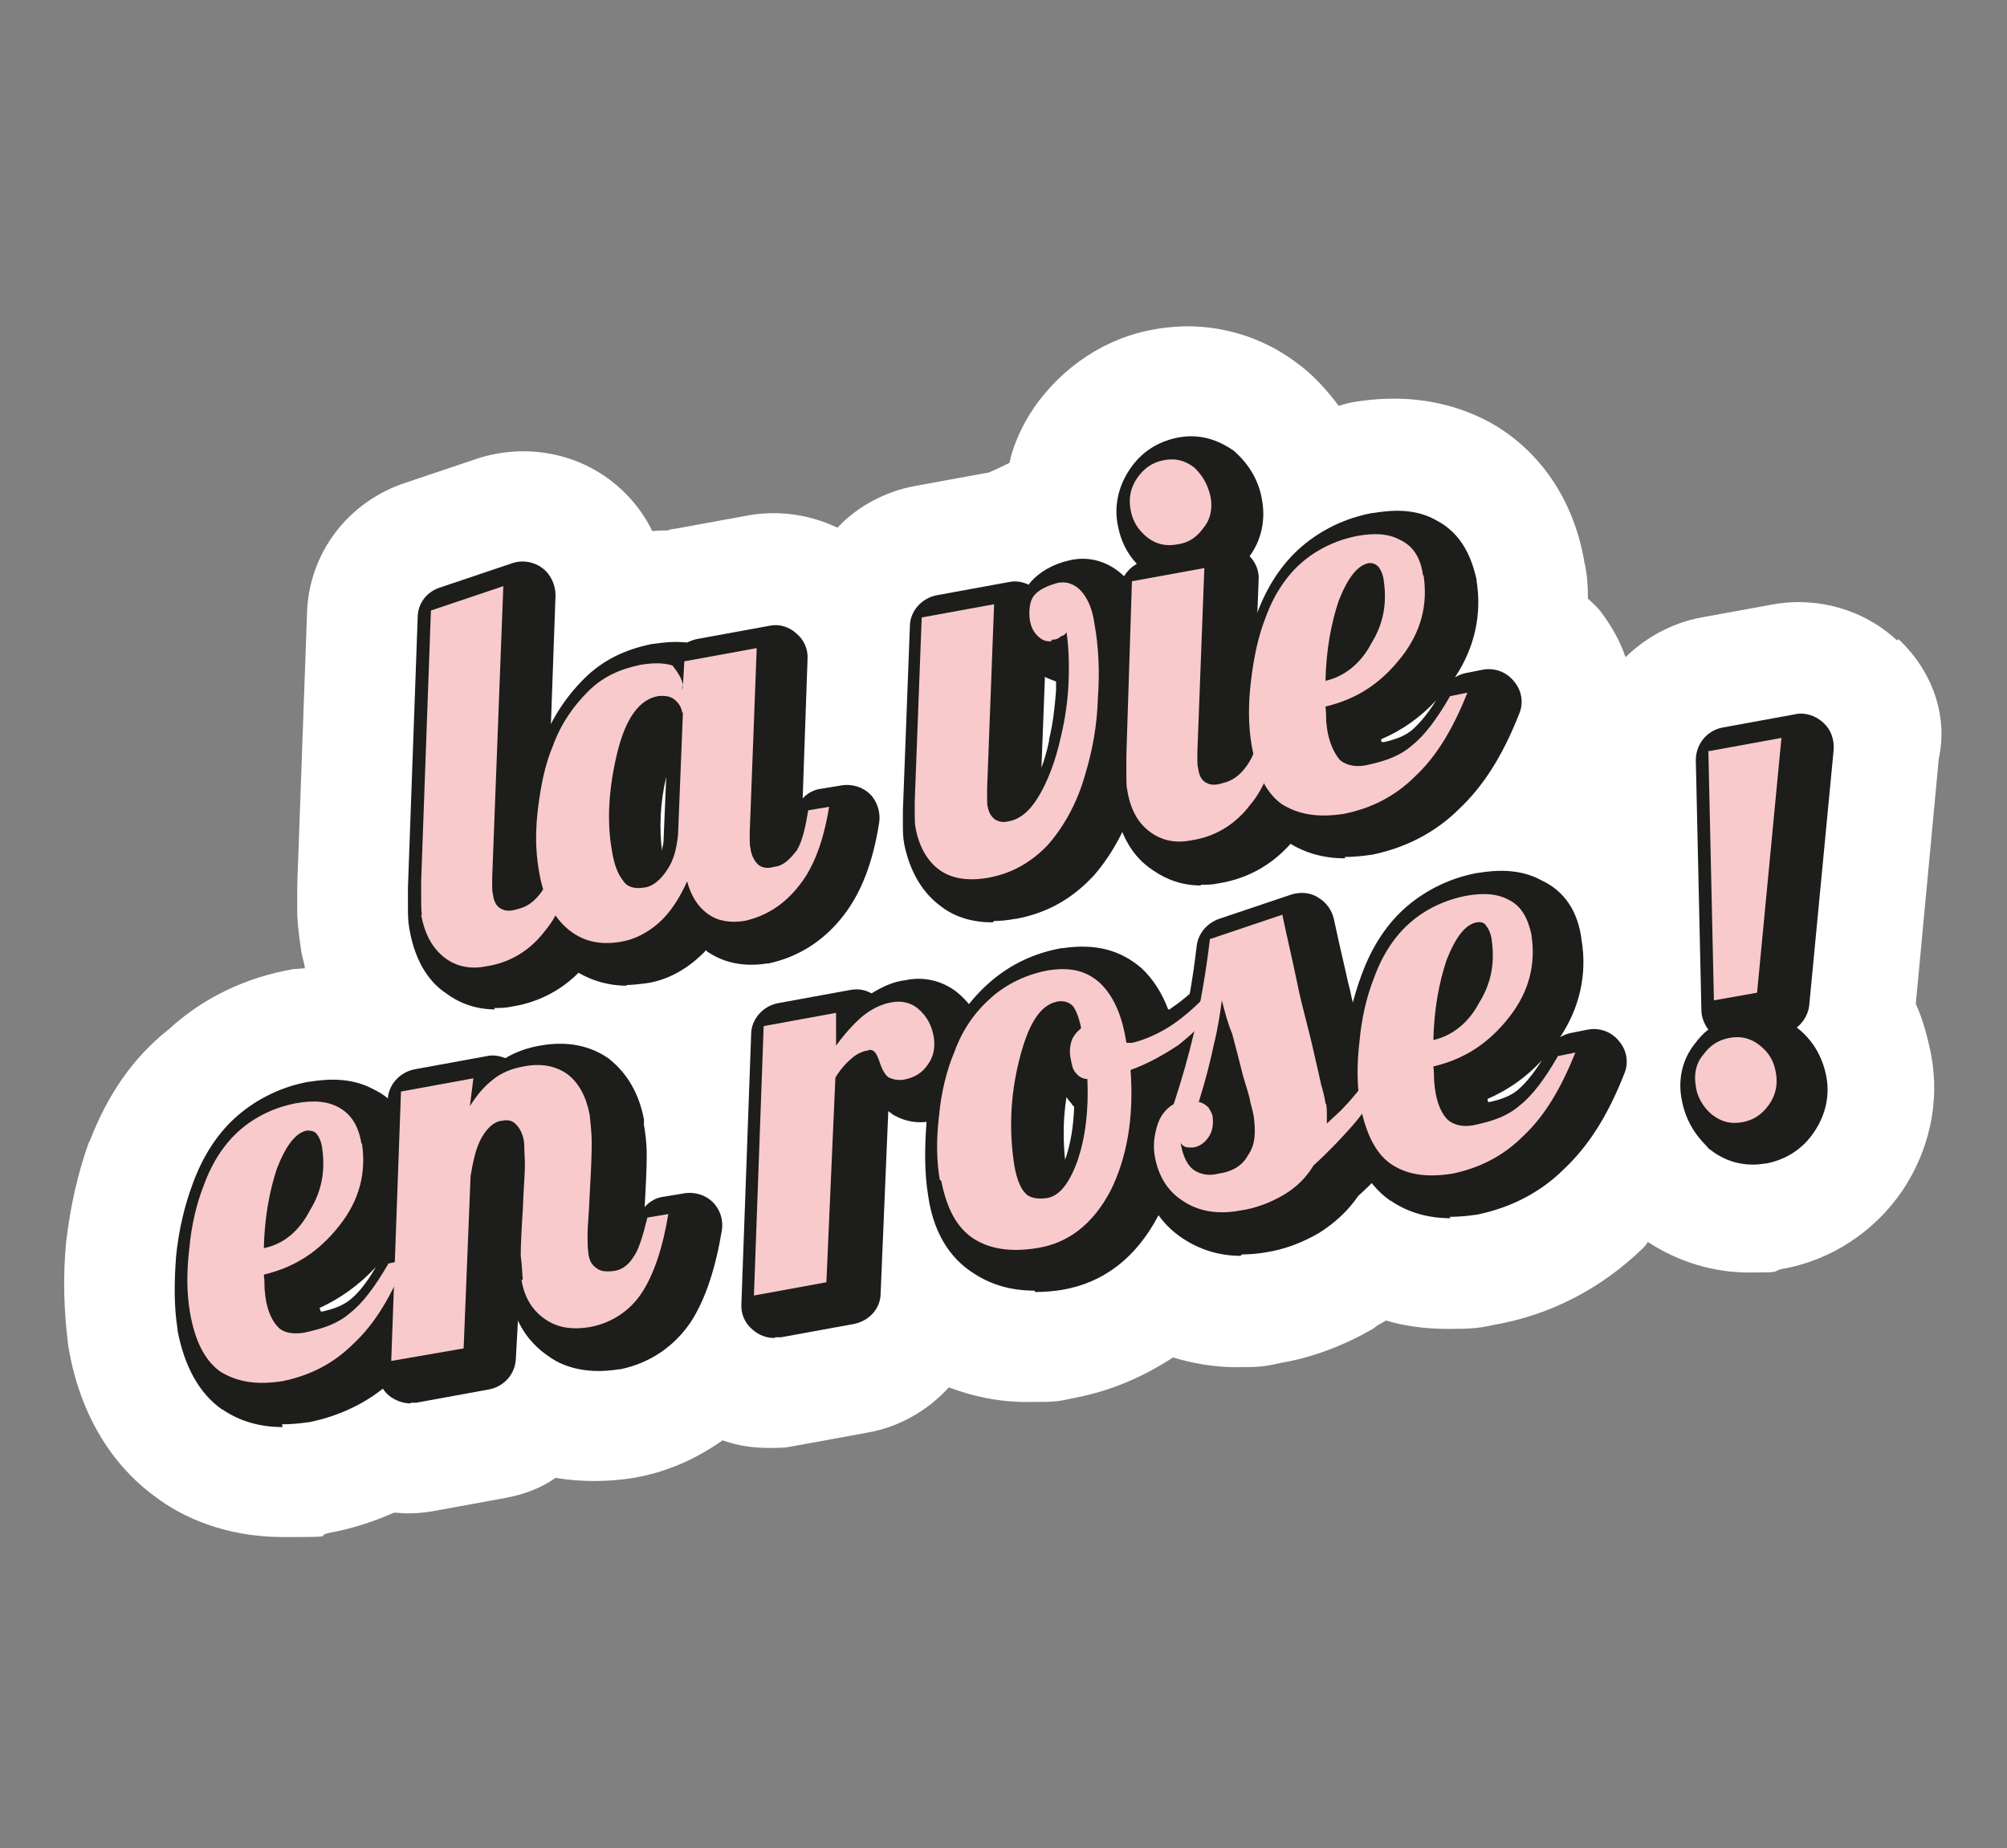
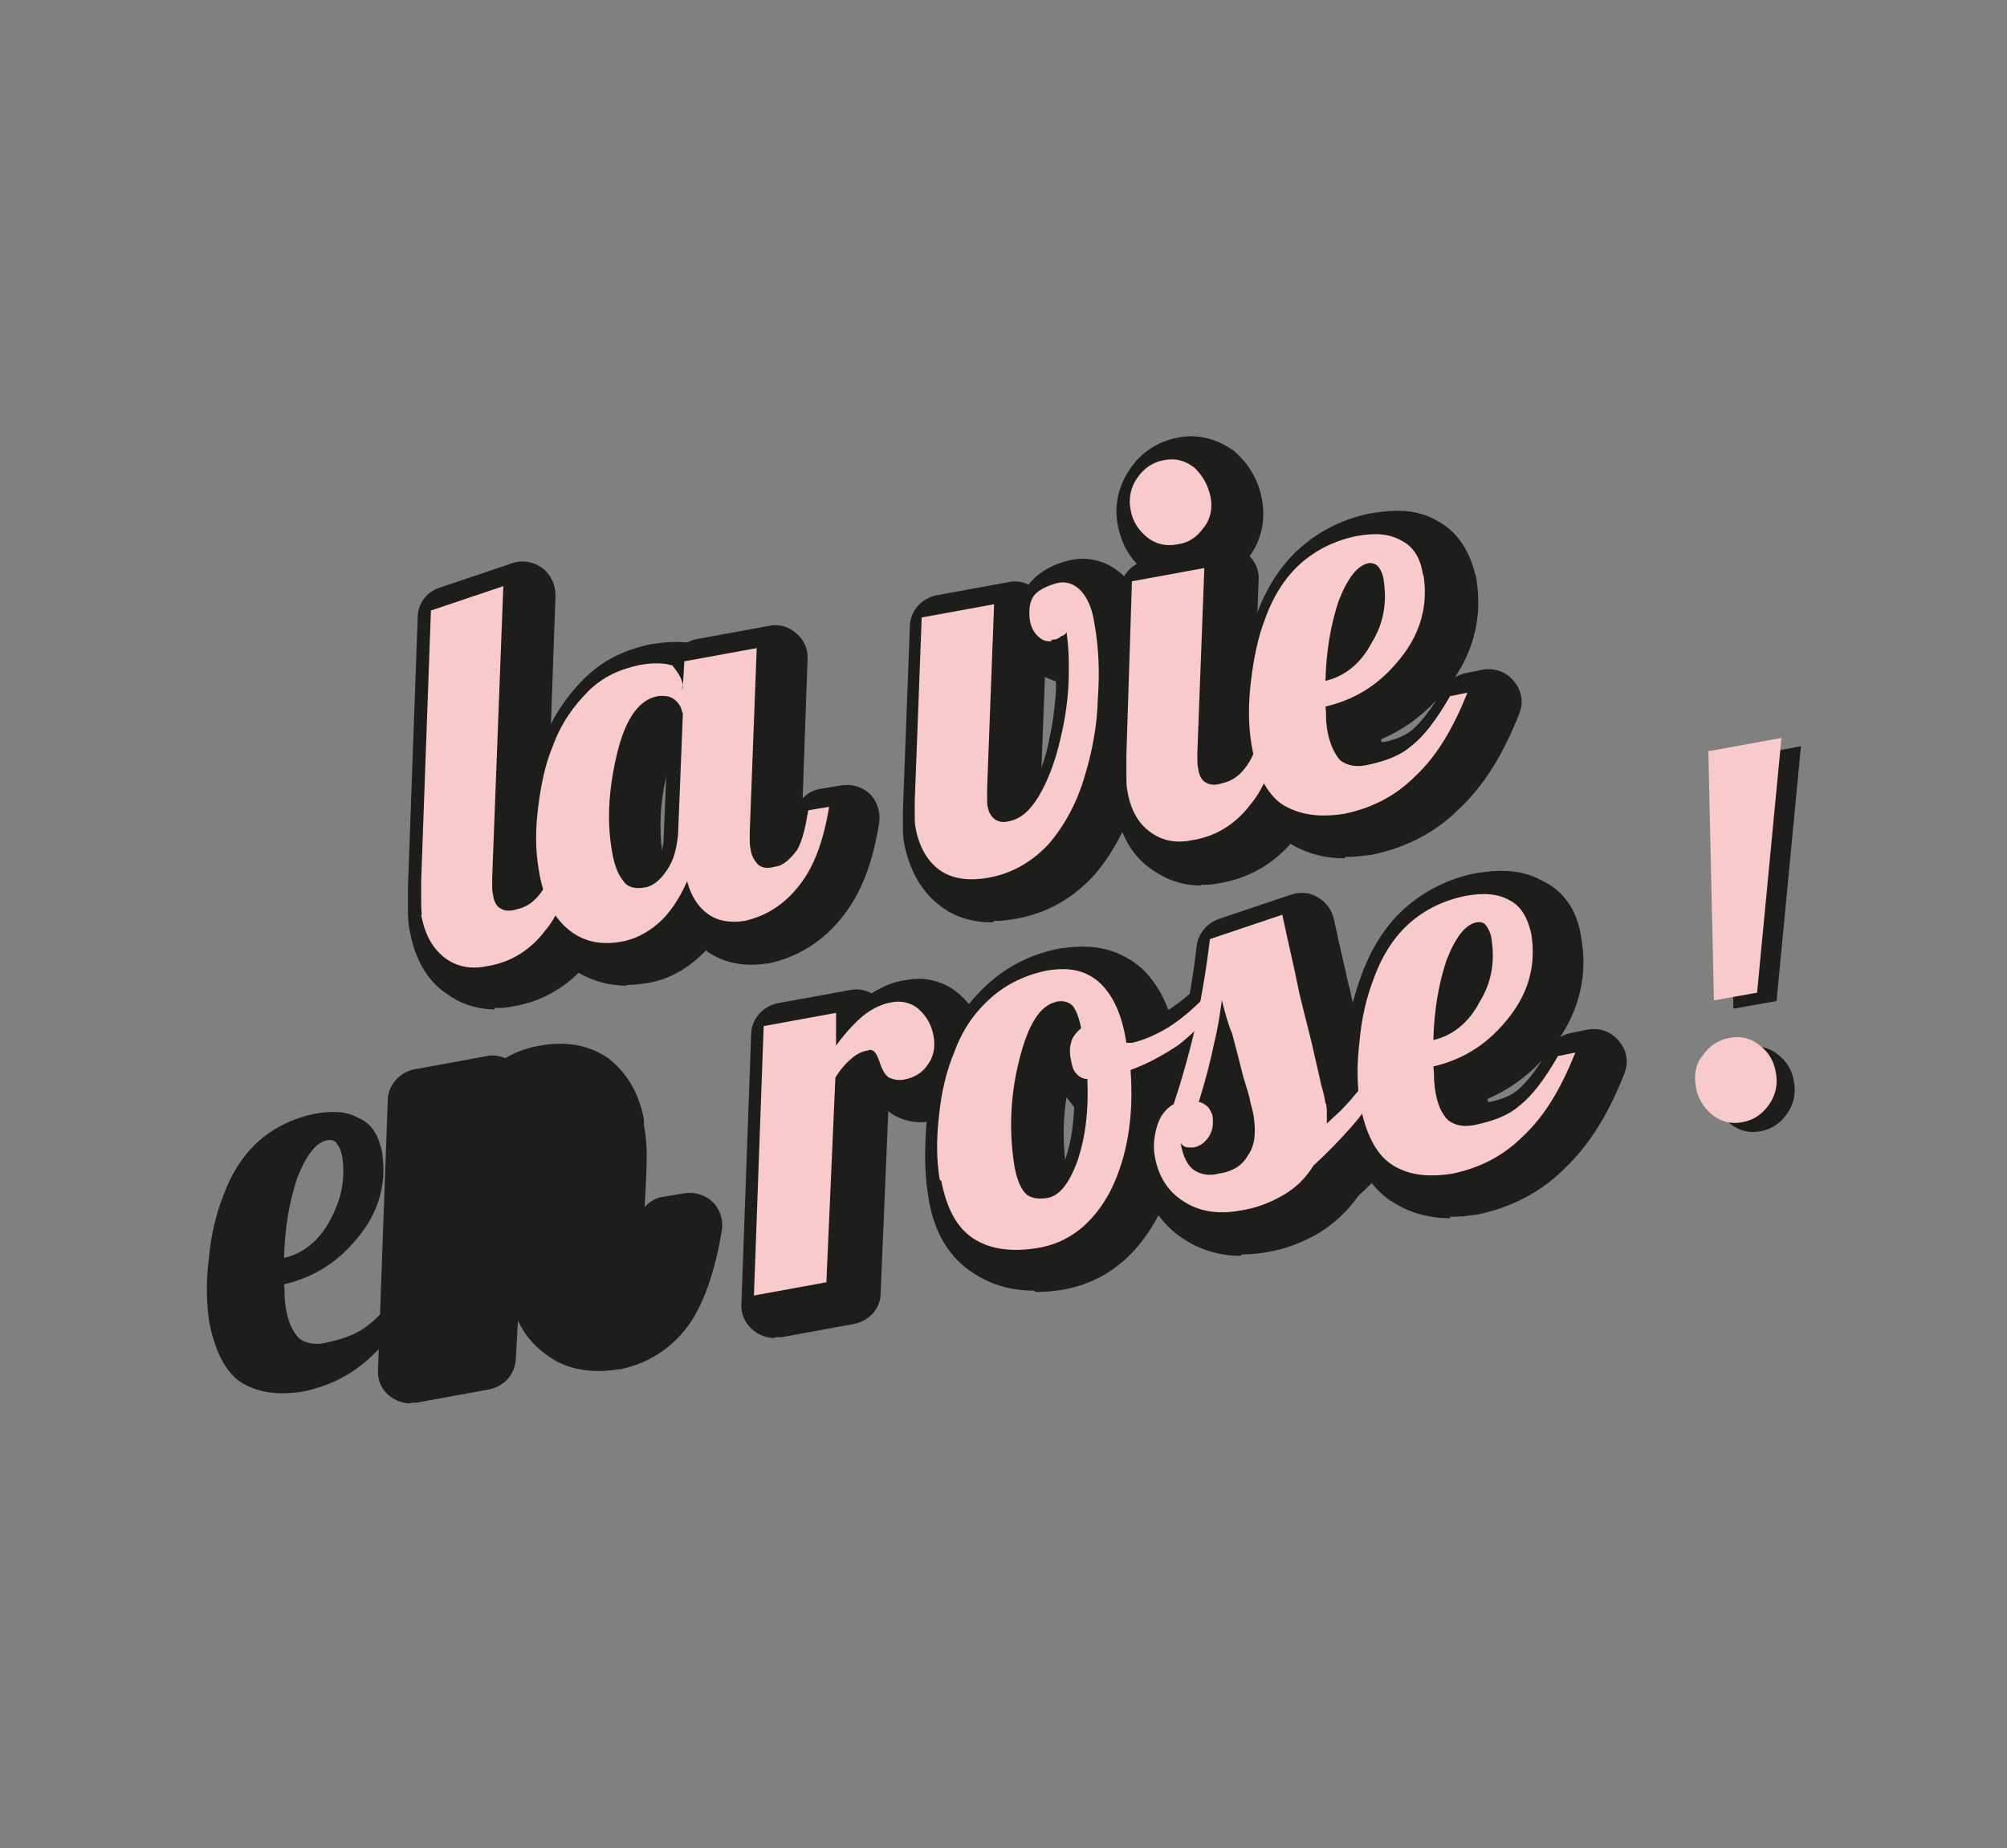
<svg xmlns="http://www.w3.org/2000/svg" id="Calque_1" data-name="Calque 1" version="1.1" viewBox="0 0 288.3 265.5">
  <rect x="0" y="0" width="288.3" height="265.5" fill="#808080" stroke="none" />
  <defs>
    <style> .cls-1 { fill: #1d1d1b; } .cls-1, .cls-2, .cls-3 { stroke-width: 0px; } .cls-2 { fill: #f8cacc; } .cls-3 { fill: #fff; } </style>
  </defs>
-   <path class="cls-3" d="M272.5,92c-4.7-4.4-11.3-6.3-17.7-5.2l-10.4,1.9c-4.3.8-8,2.9-10.9,5.7-.8-2.4-2.1-4.6-3.6-6.6-.5-.6-1.1-1.2-1.8-1.8,0-1.8-.1-3.5-.5-5.2-1.4-8.4-5.8-15.3-12.5-19.5-4.1-2.5-11.1-5.2-20.9-3.5-.6.1-1.2.3-1.9.5-1.8-2.4-3.8-4.6-6.2-6.3-5.8-4.3-13.1-6-20.2-4.7-7.1,1.2-13.3,5.4-17.4,11.3-1.6,2.4-2.9,5.1-3.5,7.9-1,.5-2.1,1-3,1.4h-.1l-10.4,1.9c-4.4.8-8.4,3-11.2,6-4-1.9-8.4-2.5-12.6-1.8l-10.4,1.9c-.5.1-1,.1-1.4.3-.8,0-1.4,0-2.2.1-1.4-2.9-3.5-5.4-6-7.3-5.4-4.1-12.5-5.2-18.9-3.2l-10.4,3.5c-8.4,2.7-14.1,10.2-14.3,18.9l-1.4,38.9v4.4c.1,1.8.3,3.2.5,4.6h0c.1,1.1.5,2.1.6,3-.5,0-1,.1-1.6.1-6.9,1.2-13,4.1-18,8.7-5.2,4.1-8.8,9.5-11.3,16,0,0,0,.1-.1.1-1.6,4.4-2.7,9.3-3.3,14.4-.5,5.2-.3,10.1.3,14.9,1.9,11.7,7.9,18.4,12.5,21.7,3.8,2.9,10,5.8,18.4,5.8s4.3-.1,6.6-.6c3.3-.6,6.3-1.6,9.3-2.9.6,0,1.2.1,1.9.1,1.2,0,2.4-.1,3.6-.3l10.4-1.9c2.7-.5,5.2-1.4,7.3-2.9,3.6.6,7.5.6,11.2,0,4.7-.8,9-2.7,12.8-5.4,2.2.8,4.4,1.1,6.8,1.1s2.4-.1,3.6-.3l10.4-1.9c4.6-.8,8.7-3.2,11.7-6.5,3.2,1.2,6.9,2.1,11.3,2.1s4.4-.1,6.8-.6c5.2-1,9.8-3,14.1-5.8,2.7.8,5.7,1.4,9.1,1.4s4.1-.1,6.3-.6c4.7-.8,9.1-2.5,13.3-4.9.6-.5,1.2-.8,1.9-1.2,2.7.8,5.7,1.2,9,1.2s4.3-.1,6.6-.6c8-1.4,15.3-5.2,21.2-10.9.3-.3.6-.6.8-1,4.4,2.9,9.5,4.4,14.5,4.4s3.2-.1,4.7-.5c7.1-1.2,13.4-5.4,17.4-11.3,3.8-5.7,5.4-12.6,4.1-19.5-.5-2.5-1.2-5.1-2.2-7.3l3.3-35.2c1.4-6.4-1.1-12.8-5.8-17.2Z" />
  <g>
    <g>
      <path class="cls-1" d="M63.4,132.7c-.1-.6-.1-1.4-.1-2.2v-2.7l1.4-38.8,10.4-3.5-1.6,41.9v1.2c0,.3,0,.8.1,1.1.1,1,.5,1.8,1.1,2.1.5.3,1.2.5,2.4.1,1.4-.3,2.5-1.1,3.5-2.5s1.6-3.2,1.9-5.2l3-.5c-.8,4.7-2.2,8.7-4.4,11.3-2.2,2.9-5.1,4.6-8.4,5.1-2.4.5-4.4,0-6-1.2-1.8-1.2-2.9-3.4-3.4-6.2Z" />
      <path class="cls-1" d="M71.1,145c-2.6,0-5-.8-7-2.3-2-1.3-4.4-4-5.3-9.3-.2-1.1-.2-2.1-.2-3v-2.7c0,0,0-.1,0-.2l1.4-38.8c0-2,1.3-3.7,3.2-4.3l10.4-3.5c1.5-.5,3.1-.2,4.3.7,1.2.9,1.9,2.4,1.9,3.9l-1.3,36.3c.7-1.2,1.9-2.1,3.4-2.4l3-.5c1.5-.2,3,.3,4,1.3,1.1,1.1,1.5,2.6,1.3,4.1-1,5.8-2.8,10.3-5.4,13.5-2.9,3.8-6.8,6.1-11.3,6.8-.9.2-1.7.2-2.5.2ZM68,127.9v2.6c0,.4,0,1.1,0,1.3,0,0,0,.1,0,.2.3,1.8.8,2.7,1.3,3,.1,0,.2.1.3.2.4.3,1,.6,2.3.4,0,0,0,0,0,0-1.1-.8-2.4-2.2-2.8-4.8-.2-.9-.2-1.7-.2-2.2v-1.2c0,0,0-.1,0-.2l1.3-35.1-.9.3-1.3,35.5Z" />
    </g>
    <g>
      <path class="cls-1" d="M100.8,100v.5c.1,0,.3-4.1.3-4.1l10.4-1.9-1,26.4v1.2c0,.3,0,.8.1,1.1.1,1.1.6,1.9,1.1,2.4.6.5,1.4.6,2.4.3,1.2-.1,2.2-1.1,3.2-2.4.8-1.4,1.2-3.3,1.6-5.7l3-.5c-.8,4.9-2.2,8.7-4.3,11.3-2.1,2.7-4.7,4.4-7.9,5.1-2.1.3-3.8,0-5.2-1s-2.4-2.5-3-4.7c-1.1,2.5-2.5,4.6-4.1,6s-3.5,2.4-5.5,2.7c-3,.5-5.5-.1-7.6-1.9s-3.5-4.6-4.1-8.4c-.5-2.9-.5-5.8-.1-9s1-6.2,2.1-8.8c1.2-3.3,3-5.8,5.1-7.9,2.1-2.1,4.6-3.2,7.5-3.8,1.9-.3,3.3-.3,4.6.1.6.8,1.2,1.6,1.5,2.9ZM100.7,103.8c-.1-.8-.5-1.4-1.1-1.9s-1.4-.6-2.4-.5c-2.7.5-4.6,3.2-5.8,8-1.2,4.9-1.6,9.7-.8,14.2.3,1.9.8,3.3,1.6,4.3.6,1,1.8,1.2,3,1,1.2-.1,2.4-1.1,3.3-2.5,1-1.4,1.4-3.2,1.6-5.1l.7-17.6Z" />
      <path class="cls-1" d="M90.1,141.6c-3.3,0-6.3-1.1-8.8-3.1-3-2.5-4.9-6.4-5.7-11.2-.5-3.1-.5-6.4-.2-10.2.4-3.8,1.2-7.1,2.4-10.1,1.4-3.7,3.4-6.8,6.1-9.5,2.6-2.6,5.8-4.2,9.8-5,0,0,0,0,.1,0,1.4-.2,3.1-.4,4.9-.2.4-.2.9-.4,1.4-.5l10.4-1.9c1.4-.3,2.8.1,3.9,1.1,1.1.9,1.7,2.3,1.6,3.7l-.7,20c.7-.8,1.7-1.3,2.7-1.4l3-.5c1.5-.2,3,.3,4,1.3s1.5,2.6,1.3,4c-.9,5.8-2.6,10.2-5.2,13.5-2.8,3.6-6.5,5.9-10.7,6.8,0,0-.1,0-.2,0-3.2.5-6.1,0-8.6-1.7,0,0-.1-.1-.2-.2-.3.4-.7.7-1,1-2.3,2.1-5.1,3.5-8,3.8-.8.1-1.7.2-2.5.2ZM86.1,111.8c-.6,1.8-1,3.9-1.3,6.2-.3,3-.3,5.5,0,7.8.4,2.5,1.3,4.5,2.5,5.5.5.4,1.2.8,2.4.9-.5-.4-1-.9-1.4-1.5-1.5-2-2.1-4.4-2.4-6.3-.7-4-.6-8.2.1-12.7ZM104.3,124.3c.9.6,1.5,1.5,1.8,2.6.2.7.5,1.7,1.1,2.1.2.1.5.4,1.6.2-.2-.1-.3-.3-.5-.5-1.2-1.3-1.9-2.8-2.2-4.5-.2-.9-.2-1.7-.2-2.1v-1.2c0,0,0-.1,0-.2l.8-20.6-1,.2v.3c0,.6-.2,1.3-.4,1.8,0,.2,0,.4.1.6,0,.3,0,.6,0,1l-.7,17.6s0,0,0,.1c0,.9-.2,1.8-.4,2.6ZM95.7,111.6c-.9,3.8-1,7.4-.6,10.7,0-.4.1-.8.2-1.2l.4-9.4Z" />
    </g>
    <g>
      <path class="cls-1" d="M154,93.5c-.8.1-1.4-.1-2.1-.8s-1-1.6-1.1-2.5c-.1-1.2,0-2.4.6-3.2s1.8-1.4,3.2-1.8,2.7.1,3.6,1.1,1.6,2.5,1.9,4.6c.6,3.3.8,6.9.5,10.9-.1,3.8-.8,7.5-1.8,10.8-1.2,4.3-3.2,7.7-5.4,10.2-2.4,2.5-5.2,4.1-8.6,4.7-2.9.5-5.2.1-6.9-1.1s-3-3.3-3.5-6.2c-.1-.5-.1-1.1-.1-1.8v-1.9l1-26.4,10.4-1.9-1,26.4v1.6c0,.5,0,1,.1,1.1.1.8.5,1.4,1,1.8.5.3,1.1.5,1.9.3,1.8-.3,3.2-1.6,4.4-3.6s2.4-4.9,3.2-8.6c.6-2.5,1-5.2,1.1-7.9.1-2.7,0-5.1-.3-7.1,0,.1-.3.5-.8.6-.4.2-.9.4-1.4.5Z" />
      <path class="cls-1" d="M142.6,132.5c-2.8,0-5.3-.7-7.3-2.2-2.8-2-4.6-5.1-5.4-9-.2-1-.2-2-.2-2.8v-1.9c0,0,0-.1,0-.2l1-26.4c0-2.2,1.7-4.1,3.9-4.5l10.4-1.9c1-.2,1.9,0,2.8.4,0,0,0-.1.1-.2,1.3-1.6,3.4-2.8,5.7-3.3,2.9-.7,5.8.2,8,2.4,1.6,1.6,2.7,4,3.2,7.1.7,3.6.9,7.6.5,12-.1,3.9-.8,8-1.9,11.8-1.3,4.6-3.5,8.8-6.3,12,0,0,0,0-.1.1-3.1,3.3-6.7,5.3-11.1,6.1,0,0,0,0-.1,0-1.1.2-2.1.3-3,.3ZM139,119.3c0,0,0,.1,0,.2.2,1.1.6,2.5,1.6,3.2.5.4,1.4.5,2.5.4-1.4-.9-2.3-2.4-2.8-4.1-.3-1-.3-1.9-.3-2.6v-1.6c0,0,0-.1,0-.2l.8-20.6-1,.2-.8,22.5v1.8c0,.2,0,.5,0,.7ZM139,119.4h0ZM139,119.1h0s0,0,0,0ZM150.1,97.3l-.5,13c.4-1.1.8-2.4,1.1-3.9,0,0,0-.1,0-.2.5-2,.8-4.3,1-7,0-.4,0-.9,0-1.3-.5-.2-1.1-.4-1.7-.7ZM151.4,92.3h0s0,0,0,0ZM151.4,92.3h0s0,0,0,0ZM151.4,92.3h0s0,0,0,0ZM151.4,91.7c0,.2,0,.4,0,.6,0-.2,0-.4,0-.6Z" />
    </g>
    <g>
      <path class="cls-1" d="M164.7,114.7c-.1-.6-.1-1.4-.1-2.2v-2.7l1-24.8,10.4-1.9-1,26.4v1.2c0,.3,0,.8.1,1.1.1,1,.5,1.8,1.1,2.1.5.3,1.2.5,2.4.1,1.4-.3,2.5-1.1,3.5-2.5,1-1.4,1.6-3.2,1.9-5.2l3-.5c-.8,4.7-2.2,8.7-4.4,11.3-2.2,2.9-5.1,4.6-8.4,5.1-2.4.5-4.4,0-6-1.2-2.1-1.3-3-3.6-3.5-6.4ZM176.6,72.6c.3,1.6,0,3.2-1,4.4-1,1.4-2.2,2.2-3.8,2.5s-3,0-4.3-1c-1.2-1-2.1-2.2-2.4-4-.3-1.6,0-3.2,1-4.6,1-1.4,2.2-2.2,3.8-2.5,1.6-.3,3,0,4.4,1,1.3,1.2,2.1,2.6,2.3,4.2Z" />
      <path class="cls-1" d="M172.5,127.2c-2.6,0-4.9-.8-6.9-2.2-2.9-1.9-4.7-5-5.5-9.4-.2-1.1-.2-2.1-.2-3v-2.7c0,0,0-.1,0-.2l1-24.8c0-1.7,1-3.1,2.4-3.9-1.4-1.5-2.3-3.3-2.7-5.4-.6-2.8,0-5.7,1.7-8.2,1.6-2.4,3.9-3.9,6.7-4.5,2.8-.6,5.5,0,8,1.7.2.1.3.2.5.4,2.1,1.9,3.4,4.3,3.8,6.9.5,2.8-.1,5.7-1.8,8,0,0,0,0,0,0,.9.9,1.4,2.2,1.3,3.4l-.8,20.8c.7-1.2,1.9-2.1,3.4-2.4l3-.5c1.5-.2,3,.3,4,1.3,1.1,1.1,1.5,2.6,1.3,4.1-1,5.8-2.8,10.3-5.4,13.5-2.9,3.8-6.8,6.1-11.3,6.8-.9.2-1.7.2-2.5.2ZM169.3,109.9v2.6c0,.4,0,1.1,0,1.3,0,0,0,.1,0,.2.3,1.7.7,2.7,1.4,3.1.1,0,.2.2.4.2.4.3,1,.6,2.3.4,0,0,0,0,0,0-1.1-.8-2.4-2.2-2.8-4.8-.2-.9-.2-1.7-.2-2.2v-1.2c0,0,0-.1,0-.2l.8-20.6-1,.2-.8,21ZM170.4,74.9c.2.2.3.1.5,0,.4,0,.6-.2.8-.6,0,0,.1-.2.2-.3,0,0,.1-.3,0-.5,0-.1,0-.2,0-.4,0-.3-.2-.7-.5-1-.3-.1-.4-.1-.5,0-.4,0-.6.2-.8.6-.4.5-.3.9-.3,1,0,0,0,0,0,.1,0,.5.2.8.6,1.1Z" />
    </g>
    <g>
      <path class="cls-1" d="M207.4,84.2c.6,4.1-.3,8-3.2,11.7s-6.3,6-10.9,7.1c.1.8.1,1.4.1,1.9s.1.8.1,1.1c.3,2.4,1.1,3.8,1.9,4.6.8.8,2.4,1.1,4.3.6,2.2-.5,4.3-1.2,6-2.7s3.6-3.8,5.5-7.1l2.5-.5c-2.1,5.2-4.4,9.1-7.5,12-2.9,2.9-6.3,4.6-10.2,5.4-3.8.6-6.6.1-8.8-1.4-2.2-1.6-3.6-4.4-4.4-8.4-.5-2.9-.5-6-.1-9.3s1-6.3,2.1-9.1c1.2-3.3,3-6,5.2-7.9,2.2-1.9,4.9-3.2,7.9-3.8,2.7-.5,4.7-.3,6.3.6,1.8.9,2.7,2.6,3.2,5.1ZM199.5,82.3c-1.6.3-3,2.1-4.3,5.4-1.1,3.3-1.8,7.1-1.9,11.5,2.7-.6,5.1-2.5,6.6-5.4,1.8-2.9,2.2-5.8,1.8-8.8-.1-1.1-.5-1.8-.8-2.2-.3-.5-.8-.6-1.4-.5Z" />
      <path class="cls-1" d="M193.2,123.3c-3.3,0-6.2-.9-8.6-2.6-3.1-2.2-5.3-6-6.3-11.3,0,0,0-.1,0-.2-.5-3.1-.5-6.6-.2-10.5.4-3.8,1.2-7.2,2.4-10.4,1.5-4.1,3.7-7.4,6.5-9.8,2.8-2.4,6.3-4.1,10.1-4.8,0,0,0,0,.1,0,2.5-.4,6.1-.8,9.4,1.2,4.2,2.3,5.1,6.8,5.5,8.3,0,0,0,.1,0,.2.8,4.9-.3,9.7-3.1,13.9.5-.3,1-.5,1.5-.6l2.5-.5c1.7-.3,3.4.3,4.5,1.7,1.1,1.3,1.4,3.1.7,4.7-2.4,6.1-5.2,10.4-8.6,13.6-3.4,3.4-7.7,5.6-12.6,6.6,0,0,0,0-.1,0-1.3.2-2.6.3-3.7.3ZM187.5,107.7c.5,2.7,1.4,4.6,2.5,5.3.3.2.9.6,2.1.8,0,0,0,0-.1-.1-1.6-1.8-2.7-4.2-3.1-7.2,0,0,0-.2,0-.3,0-.3-.1-.8-.1-1.5s0-.7,0-1.1c-.2-.9,0-1.8.3-2.7-.3-.6-.4-1.3-.4-2,0-2.8.4-5.5.9-8,0,.2-.2.4-.2.6-.9,2.4-1.5,4.9-1.8,8-.3,3.1-.3,5.8,0,8.1ZM198.4,106.2c0,.2,0,.3.1.4,0,0,0,0,.1,0,0,0,.1,0,.2,0,1.8-.4,3-.9,4-1.7.8-.7,2-1.9,3.5-4.3-2.3,2.5-4.9,4.3-7.9,5.6ZM188.9,106s0,0,0,0c0,0,0,0,0,0ZM188.9,106h0s0,0,0,0ZM197,85.3h0,0Z" />
    </g>
    <g>
      <path class="cls-1" d="M54.9,165.7c.6,4.1-.3,8-3.2,11.7s-6.3,6-10.9,7.1c.1.8.1,1.4.1,1.9s.1.8.1,1.1c.3,2.4,1.1,3.8,1.9,4.7,1,.8,2.4,1.1,4.3.6,2.2-.5,4.3-1.2,6-2.7,1.8-1.4,3.6-3.8,5.5-7.1l2.5-.5c-2.1,5.2-4.4,9.1-7.5,12-2.9,2.9-6.3,4.6-10.2,5.4-3.8.6-6.6.1-9-1.4-2.2-1.6-3.6-4.4-4.4-8.4-.5-2.9-.5-6-.1-9.3.3-3.3,1-6.3,2.1-9.1,1.2-3.3,3-6,5.2-7.9s4.9-3.2,7.9-3.8c2.7-.5,4.7-.3,6.3.6,1.9.8,2.9,2.5,3.4,5ZM47,163.8c-1.6.3-3,2.1-4.3,5.4-1.1,3.3-1.8,7.1-1.9,11.5,2.7-.6,5.1-2.5,6.6-5.4,1.6-2.9,2.2-5.8,1.8-8.8-.1-1.1-.5-1.8-.8-2.2-.3-.5-.8-.6-1.4-.5Z" />
-       <path class="cls-1" d="M40.6,205c-3.2,0-6.1-.8-8.6-2.5,0,0-.1,0-.2-.1-3.1-2.2-5.3-6-6.3-11.3,0,0,0-.1,0-.2-.5-3.1-.5-6.6-.2-10.5.4-3.8,1.2-7.2,2.4-10.4,1.5-4.1,3.7-7.4,6.5-9.8,2.8-2.4,6.3-4.1,10.1-4.8,0,0,0,0,.1,0,2.5-.4,6-.7,9.3,1.1,3.1,1.5,5.1,4.3,5.8,8.3,0,0,0,0,0,0,.8,5-.3,9.9-3.3,14.1.5-.3,1.1-.5,1.7-.7l2.5-.5c1.7-.3,3.4.3,4.5,1.7,1.1,1.3,1.4,3.1.7,4.7-2.4,6.1-5.2,10.4-8.6,13.6-3.4,3.4-7.7,5.6-12.6,6.6,0,0,0,0-.1,0-1.3.2-2.6.3-3.8.3ZM37.2,194.7c.6.3,1.3.7,2.4.8-.1-.1-.2-.2-.3-.4-1.6-2-2.5-4.2-2.9-7,0,0,0-.2,0-.3,0-.3-.1-.8-.1-1.5s0-.7,0-1.1c-.2-.9,0-1.9.3-2.7-.3-.6-.4-1.3-.4-2.1,0-3,.4-5.8.9-8.5-.2.4-.4.9-.5,1.3-.9,2.4-1.5,4.9-1.8,8-.3,3.1-.3,5.8,0,8.1.5,2.6,1.4,4.5,2.4,5.3ZM45.9,187.8c0,.2.1.4.2.6,0,0,0,0,0,0,0,0,.1,0,.2,0,1.8-.4,3-.9,4-1.7.9-.7,2.2-2.1,3.7-4.7-2.4,2.6-5.1,4.5-8.1,5.9ZM36.4,187.5s0,0,0,0c0,0,0,0,0,0ZM36.4,187.5h0s0,0,0,0ZM44.5,166.9h0Z" />
    </g>
    <g>
      <path class="cls-1" d="M77.8,185.1c-.1-1-.1-2.1-.1-3.5s0-3.6.3-6.6c.1-3,.3-5.1.3-6.3s-.1-2.4-.1-3.2c-.1-1.2-.6-2.2-1.1-2.7-.5-.6-1.2-.8-2.1-.6-1.1.1-2.1,1-2.9,2.4s-1.2,3.2-1.6,5.5l-1.2,24.8-10.4,1.9,1.4-38.7,10.4-1.9v4.1c.8-1.6,1.9-2.9,3.2-3.8s2.7-1.6,4.4-1.9c2.5-.5,4.6-.1,6.3,1.1,1.6,1.2,2.7,3.2,3.2,5.8.1,1.1.3,2.5.3,4.1s-.1,4.1-.3,7.5c-.1,2.7-.3,4.6-.3,5.5s0,1.9.1,2.7c.1,1.1.5,1.8,1.1,2.2s1.2.6,2.4.5c1.2-.1,2.2-.8,2.9-1.9.8-1,1.4-3,2.1-5.8l3-.5c-.8,4.9-2.1,8.7-3.8,11.3-1.8,2.7-4.3,4.3-7.3,4.9-2.7.5-4.9.1-6.6-1.1-2.1-1.3-3.2-3.4-3.6-5.9Z" />
      <path class="cls-1" d="M59,201.6c-1.1,0-2.2-.4-3.1-1.1-1.1-.9-1.7-2.3-1.6-3.7l1.4-38.7c0-2.2,1.7-4.1,3.9-4.5l10.4-1.9c.9-.2,1.8,0,2.6.3,1.5-.9,3.2-1.5,5-1.8,3.9-.7,7.2,0,9.9,1.9,0,0,0,0,.1.1,2.5,2,4.2,4.9,4.9,8.6,0,.1,0,.2,0,.4v.4c.2,1.1.4,2.6.4,4.3s-.1,4-.3,7.5c.7-.8,1.7-1.4,2.8-1.5l3-.5c1.5-.2,3,.3,4,1.3,1.1,1.1,1.5,2.6,1.3,4-.9,5.4-2.3,9.8-4.4,13.1,0,0,0,0,0,0-2.4,3.6-5.9,6-10.2,6.9,0,0-.1,0-.2,0-4.9.8-8.2-.5-10-1.8-1.5-1-3.3-2.6-4.5-5.2l-.3,5.5c-.1,2.2-1.7,4-3.9,4.4l-10.4,1.9c-.3,0-.6,0-.8,0ZM64.9,162.1l-1.1,29.1,1-.2,1-21.1c0-.1,0-.3,0-.4.3-2.4.8-4.2,1.4-5.8-.5-.5-.9-1.2-1.2-1.9l-1.3.2ZM82.5,184.4c.3,1.7,1,2.3,1.5,2.6,0,0,.2.1.3.2.4.3,1.2.4,2.1.4,0,0-.2-.1-.3-.2-1.7-1.2-2.8-3-3.1-5.4-.2-1.1-.2-2.1-.2-3.3s0-1.4.1-2.5c0-.9.1-2,.2-3.2.2-3.3.3-5.8.3-7.2s-.1-2.2-.2-3.1v-.2c-.2-1-.6-2.2-1.4-2.8-.2-.2-.7-.4-1.7-.3.2.2.4.4.6.6,1.2,1.3,2,3.2,2.2,5.2,0,.2,0,.3,0,.5,0,.3,0,.6,0,1,0,.6,0,1.4,0,2.2s0,1.8-.1,3c0,1-.1,2.1-.2,3.5,0,.1,0,.2,0,.3-.3,2.7-.3,4.8-.3,6.1s0,2.1,0,2.8Z" />
    </g>
    <g>
      <path class="cls-1" d="M121.6,185.7l-10.4,1.9,1.4-38.7,10.4-1.9v4.7c1.6-2.2,3.2-3.8,4.3-4.6,1.1-.8,2.4-1.4,3.6-1.6,1.4-.3,2.9,0,4,1s1.8,2.2,2.1,3.8c.3,1.6,0,3-.8,4.1s-1.9,1.9-3.5,2.2c-.8.1-1.4,0-2.1-.3-.5-.3-1-1.1-1.4-2.4-.3-.8-.5-1.2-.8-1.4-.1-.1-.5-.3-.8-.1-.8.1-1.6.5-2.2,1-.6.5-1.6,1.4-2.5,2.9l-1.3,29.6Z" />
      <path class="cls-1" d="M111.2,192.2c-1.1,0-2.2-.4-3.1-1.2-1.1-.9-1.7-2.3-1.6-3.7l1.4-38.7c0-2.2,1.7-4.1,3.9-4.5l10.4-1.9c1.1-.2,2.1,0,3,.5,1.3-.8,3-1.7,4.9-1.9,2.8-.6,5.7.2,7.8,2.1,1.8,1.6,3,3.7,3.6,6.3.6,2.8,0,5.5-1.5,7.8-1.5,2.2-3.7,3.6-6.4,4.1,0,0,0,0-.1,0-1.7.3-3.4,0-4.9-.8-.2-.1-.4-.2-.6-.4-.2-.1-.3-.2-.4-.3l-1.1,26.2c0,2.2-1.7,4-3.9,4.4l-10.4,1.9c-.3,0-.6,0-.8,0ZM117.1,152.8l-1.1,29.1,1-.2,1.1-25.8c0-.7.2-1.4.5-2-.2-.4-.4-.8-.5-1.3l-1.1.2ZM130,156.3h0,0ZM130.1,156.3s0,0,0,0c0,0,0,0,0,0Z" />
    </g>
    <g>
      <path class="cls-1" d="M137.9,170.8c-.5-2.9-.5-6-.1-9.3.3-3.3,1.1-6.5,2.2-9.1,1.2-3.3,3-5.8,5.4-7.9,2.2-1.9,4.9-3.2,8-3.8,3.2-.5,5.5,0,7.5,1.8,1.9,1.8,3.2,4.6,3.8,8.6h.8c1.4-.3,3.2-1,5.2-2.2,1.9-1.2,3.6-2.7,5.2-4.3l1,1.9c-1.1,1.8-2.7,3.3-4.7,4.9-2.1,1.4-4.4,2.7-6.9,3.6.5,6.8-.5,12.6-2.9,17.2-2.5,4.7-6,7.5-10.6,8.2-3.8.6-6.8.1-9.1-1.4-2.4-1.4-4-4.2-4.6-8.2ZM154.6,145.2c-2.4.5-4.1,3.2-5.4,8.4s-1.4,10-.8,14.4c.3,2.4,1,4,1.6,4.6.6.8,1.8,1,3.2.8,1.8-.3,3.2-2.1,4.4-5.4,1.1-3.3,1.6-7.1,1.4-11.7-.6,0-1.2-.3-1.6-.8-.5-.5-.6-1.1-.8-2.1s-.1-1.8.1-2.5.8-1.4,1.4-1.9c-.3-1.6-.8-2.7-1.2-3.2-.8-.5-1.5-.8-2.4-.6Z" />
      <path class="cls-1" d="M148.6,185.4c-3.3,0-6.1-.8-8.6-2.4-2.6-1.6-5.8-4.8-6.7-11.4-.5-3.1-.5-6.6-.2-10.5.4-3.7,1.2-7.3,2.5-10.4,1.5-4,3.7-7.1,6.7-9.7,2.9-2.5,6.3-4.1,10.2-4.8,0,0,.1,0,.2,0,4.7-.7,8.3.3,11.3,2.9,0,0,0,0,0,0,1.6,1.5,2.9,3.5,3.8,5.9,0,0,.1,0,.2,0,1.6-1.1,3.1-2.3,4.3-3.6,1-1.1,2.6-1.6,4.1-1.4,1.5.2,2.8,1.1,3.5,2.5l1,1.9c.8,1.5.7,3.3-.2,4.7-1.3,2.1-3.2,4.1-5.8,6.1,0,0-.2.1-.2.2-1.5,1-3.1,2-4.8,2.8,0,6.4-1.1,11.9-3.5,16.4-3.2,6.1-7.9,9.7-13.9,10.7-1.3.2-2.6.3-3.8.3ZM144.3,154.2c-.9,2.2-1.6,5-1.8,7.7-.3,3.1-.3,5.8,0,8.1,0,0,0,0,0,0,.4,2.4,1.2,4.1,2.4,4.8,0,0,.1,0,.2.1.4.3.9.5,1.4.6,0,0,0,0,0,0-1.7-1.9-2.4-4.9-2.7-7-.7-4.7-.5-9.5.5-14.4ZM153.2,157.6c-.5,3.1-.5,6.1-.2,9.1,0-.1,0-.2.1-.4.7-2.1,1.1-4.5,1.2-7.3-.2-.2-.3-.3-.4-.5-.3-.3-.5-.6-.7-.9Z" />
    </g>
    <g>
      <path class="cls-1" d="M193.1,160c.1.6.1,1.1.1,1.6v1.2c.8-.8,1.8-1.6,2.5-2.4.8-.8,1.4-1.6,2.1-2.4l3-.5c-1.2,2.1-2.5,4-4.1,5.8s-3.3,3.6-5.4,5.5c-1.1,1.8-2.5,3.2-4.4,4.3s-4,1.9-6.2,2.2c-3.2.6-6,.1-8.2-1.4-2.2-1.4-3.5-3.6-4-6.3-.3-1.6-.1-3,.3-4.4.5-1.4,1.2-2.5,2.4-3.2,1.1-3.3,2.1-6.8,3-10.6.8-3.8,1.6-8,2.2-13.1l10.4-3.5c.8,3.6,1.6,7.1,2.2,10.1s1.6,6.3,2.4,10c.5,2.1.8,3.5,1,4.4.5,1,.6,1.8.6,2.6ZM178.5,144.4c-.3,2.2-.6,4.4-1.2,6.8-.5,2.4-1.2,5.2-2.2,8.4.6.1,1.1.5,1.4.8s.6,1,.6,1.4c.1,1,0,1.9-.5,2.7-.5.8-1.2,1.4-2.1,1.6-.5.1-1,0-1.2,0-.3-.1-.6-.3-.8-.6.3,1.9,1,3.2,1.8,3.8.8.6,2.1,1,3.6.6,2.1-.3,3.5-1.2,4.3-2.7,1-1.4,1.1-3.2.8-5.5-.1-.6-.3-1.4-.5-2.1-.1-.8-.5-1.9-1-3.6-.6-2.4-1.1-4.3-1.6-6.2-.6-1.4-1.1-3.3-1.6-5.3Z" />
      <path class="cls-1" d="M178.2,180.4c-3.1,0-5.9-.9-8.3-2.5-3.2-2.1-5.2-5.3-5.9-9.3-.4-2.2-.3-4.4.5-6.7.6-1.9,1.6-3.4,2.9-4.6.8-2.6,1.6-5.5,2.4-8.7.9-4.4,1.6-8.4,2.1-12.7.2-1.8,1.5-3.3,3.2-3.9l10.4-3.5c1.3-.4,2.7-.3,3.8.4,1.2.7,2,1.8,2.3,3.1.5,2.3,1,4.6,1.5,6.7.3,1.2.5,2.4.8,3.4.3,1.5.7,3.1,1.2,4.8.4,1.6.8,3.3,1.2,5.1.1.6.2,1.1.3,1.5.2,0,.4-.1.7-.2l3-.5c1.8-.3,3.6.5,4.6,2,1,1.5,1.1,3.5.1,5-1.4,2.4-2.9,4.4-4.5,6.4-1.5,1.8-3.2,3.6-5.4,5.6-1.5,2.2-3.4,3.9-5.6,5.3-2.4,1.4-5,2.4-7.7,2.8-1.1.2-2.3.3-3.4.3ZM187.2,158.7c0,.3.1.6.2.9,0,.4.2.8.3,1.2,0,0,0,.2,0,.3.2,1.5.3,3.3,0,5.1.2-.2.4-.4.6-.6.3-.2.5-.5.7-.7-.3-.6-.4-1.2-.4-1.9v-1.2c0-.4,0-.4,0-.6,0-.3,0-.6,0-.9s0-.3-.2-.7c-.1-.3-.2-.6-.3-.9,0-.4-.2-1-.4-1.8-.2-.7-.4-1.6-.6-2.6-.4-1.7-.8-3.3-1.2-4.9-.4-1.8-.9-3.5-1.2-5.1-.2-1.1-.5-2.2-.7-3.4-.1-.5-.2-1-.3-1.6l-2.7.9c0,.1,0,.2,0,.3,1.1.6,2,1.7,2.3,3.1.3,1.4.8,3.4,1.2,4.3.1.3.2.6.3.9.4,1.8.9,3.7,1.5,6,.5,1.8.9,3,1.1,4Z" />
    </g>
    <g>
      <path class="cls-1" d="M222.7,135.9c.6,4.1-.3,8-3.2,11.7s-6.3,6-10.9,7.1c.1.8.1,1.6.1,1.9s.1.8.1,1.1c.3,2.4,1.1,3.8,1.9,4.6,1,.8,2.4,1.1,4.3.6,2.2-.5,4.3-1.2,6-2.7,1.8-1.4,3.6-3.8,5.5-7.1l2.5-.5c-2.1,5.2-4.4,9.1-7.5,12-2.9,2.9-6.3,4.6-10.2,5.4-3.8.6-6.6.1-9-1.4-2.2-1.6-3.6-4.4-4.3-8.4-.5-2.9-.5-6-.1-9.3.3-3.3,1-6.3,2.1-9.1,1.2-3.3,3-6,5.2-7.9s4.9-3.2,7.9-3.8c2.7-.5,4.7-.3,6.3.6,2,.8,2.9,2.6,3.2,5.1ZM214.8,134c-1.6.3-3,2.1-4.3,5.4-1.1,3.3-1.8,7.1-1.9,11.5,2.7-.6,5.1-2.5,6.6-5.4,1.8-2.9,2.2-5.8,1.8-8.8-.1-1.1-.5-1.8-.8-2.2s-.8-.7-1.4-.5Z" />
      <path class="cls-1" d="M208.4,175c-3.2,0-6.1-.8-8.6-2.5,0,0-.1,0-.2-.1-3.2-2.3-5.3-6.1-6.2-11.4-.5-3.1-.6-6.7-.2-10.6.4-3.8,1.2-7.2,2.4-10.4,1.5-4.1,3.7-7.4,6.5-9.8,2.8-2.4,6.3-4.1,10.1-4.8,0,0,0,0,.1,0,2.4-.4,6-.7,9.2,1.1,3.2,1.5,5.2,4.4,5.7,8.6.8,4.9-.3,9.7-3.1,13.9.5-.3,1-.5,1.5-.6l2.5-.5c1.7-.3,3.4.3,4.5,1.7,1.1,1.3,1.4,3.1.7,4.7-2.4,6.1-5.2,10.4-8.6,13.6-3.4,3.4-7.7,5.6-12.6,6.6,0,0,0,0-.1,0-1.3.2-2.6.3-3.8.3ZM205,164.7c.6.3,1.3.7,2.4.8,0,0,0,0-.1-.1-1.6-1.8-2.7-4.2-3.1-7.2,0-.1,0-.2,0-.4h0c0-.4-.1-.8-.1-1.4s0-.7,0-1.1c-.2-.9,0-1.8.3-2.7-.3-.6-.4-1.3-.4-2,0-2.9.4-5.7.9-8.3-.1.3-.3.6-.4.9-.9,2.4-1.5,5-1.8,8-.3,3.1-.3,5.8,0,8.1.4,2.6,1.2,4.4,2.3,5.2ZM213.7,157.9c0,.2,0,.3.1.4,0,0,0,0,0,0,0,0,.1,0,.2,0,1.8-.4,3-.9,4-1.7.8-.7,2-1.9,3.5-4.3-2.3,2.5-4.9,4.3-7.9,5.6ZM204.2,157.6s0,0,0,.1c0,0,0,0,0-.1ZM212.3,137h0Z" />
    </g>
    <g>
      <path class="cls-1" d="M246.2,157.2c-.3-1.6,0-3.2,1-4.4,1-1.4,2.2-2.2,3.8-2.4s3,0,4.3,1,2.1,2.2,2.4,4c.3,1.6,0,3.2-1,4.6-1,1.4-2.2,2.2-3.8,2.5s-3,0-4.4-1.1c-1.2-1.2-1.9-2.4-2.3-4.2ZM248.3,109.1l10.4-1.9-3.5,36.6-6.2,1.1-.8-35.9Z" />
-       <path class="cls-1" d="M251.8,167.3c-2.2,0-4.3-.7-6.2-2.2-.2-.1-.3-.3-.4-.4-1.9-1.9-3.1-4-3.6-6.6-.6-2.9,0-5.8,1.8-8.1.6-.8,1.2-1.5,2-2.1-.6-.8-1-1.8-1-2.8l-.8-35.9c0-2.3,1.6-4.3,3.9-4.7l10.4-1.9c1.4-.3,2.9.2,4,1.2,1.1,1,1.6,2.4,1.5,3.9l-3.5,36.6c-.1,1.3-.8,2.5-1.8,3.3,2.2,1.7,3.6,4,4.2,6.8.6,2.8,0,5.7-1.7,8.2-1.6,2.4-3.9,3.9-6.7,4.5-.7.1-1.4.2-2.1.2ZM251.6,157.8c.2.1.2,0,.4,0,.4,0,.6-.2.8-.6.4-.5.3-.9.3-1,0,0,0,0,0-.1-.1-.6-.3-.8-.6-1.1,0,0-.2-.2-.9,0-.1,0-.2,0-.5.4,0,0-.1.2-.2.3,0,0-.1.3,0,.5,0,0,0,0,0,.1,0,.5.2.9.7,1.4ZM253.1,113v3.3c0,0,.4-3.3.4-3.3h-.4Z" />
    </g>
  </g>
  <g>
    <path class="cls-2" d="M60.6,131.4c-.1-.6-.1-1.4-.1-2.2v-2.7l1.4-38.8,10.4-3.5-1.6,41.9v1.2c0,.3,0,.8.1,1.1.1,1,.5,1.8,1.1,2.1.5.3,1.2.5,2.4.1,1.4-.3,2.5-1.1,3.5-2.5s1.6-3.2,1.9-5.2l3-.5c-.8,4.7-2.2,8.7-4.4,11.3-2.2,2.9-5.1,4.6-8.4,5.1-2.4.5-4.4,0-6-1.2-1.8-1.4-2.9-3.4-3.4-6.2Z" />
    <path class="cls-2" d="M98,98.6v.5c.1,0,.3-4.1.3-4.1l10.4-1.9-1,26.4v1.2c0,.3,0,.8.1,1.1.1,1.1.6,1.9,1.1,2.4.6.5,1.4.6,2.4.3,1.2-.1,2.2-1.1,3.2-2.4.8-1.4,1.2-3.3,1.6-5.7l3-.5c-.8,4.9-2.2,8.7-4.3,11.3-2.1,2.7-4.7,4.4-7.9,5.1-2.1.3-3.8,0-5.2-1s-2.4-2.5-3-4.7c-1.1,2.5-2.5,4.6-4.1,6s-3.5,2.4-5.5,2.7c-3,.5-5.5-.1-7.6-1.9s-3.5-4.6-4.1-8.4c-.5-2.9-.5-5.8-.1-9s1-6.2,2.1-8.8c1.2-3.3,3-5.8,5.1-7.9,2.1-2.1,4.6-3.2,7.5-3.8,1.9-.3,3.3-.3,4.6.1.6.8,1.4,1.8,1.5,2.9ZM98,102.4c-.1-.8-.5-1.4-1.1-1.9s-1.4-.6-2.4-.5c-2.7.5-4.6,3.2-5.8,8-1.2,4.9-1.6,9.7-.8,14.2.3,1.9.8,3.3,1.6,4.3.6,1,1.8,1.2,3,1,1.2-.1,2.4-1.1,3.3-2.5,1-1.4,1.4-3.2,1.6-5.1l.7-17.6Z" />
    <path class="cls-2" d="M151.1,92.1c-.8.1-1.4-.1-2.1-.8s-1-1.6-1.1-2.5c-.1-1.2,0-2.4.6-3.2s1.8-1.4,3.2-1.8,2.7.1,3.6,1.1,1.6,2.5,1.9,4.6c.6,3.3.8,6.9.5,10.9-.1,3.8-.8,7.5-1.8,10.8-1.2,4.3-3.2,7.7-5.4,10.2-2.4,2.5-5.2,4.1-8.6,4.7-2.9.5-5.2.1-6.9-1.1s-3-3.3-3.5-6.2c-.1-.5-.1-1.1-.1-1.8v-1.9l1-26.4,10.4-1.9-1,26.4v1.6c0,.5,0,1,.1,1.1.1.8.5,1.4,1,1.8.5.3,1.1.5,1.9.3,1.8-.3,3.2-1.6,4.4-3.6s2.4-4.9,3.2-8.6c.6-2.5,1-5.2,1.1-7.9s0-5.1-.3-7.1c0,.1-.3.5-.8.6-.4.4-.8.5-1.4.5Z" />
    <path class="cls-2" d="M161.9,113.4c-.1-.6-.1-1.4-.1-2.2v-2.7l.8-25,10.4-1.9-1,26.4v1.2c0,.3,0,.8.1,1.1.1,1,.5,1.8,1.1,2.1.5.3,1.2.5,2.4.1,1.4-.3,2.5-1.1,3.5-2.5,1-1.4,1.6-3.2,1.9-5.2l3-.5c-.8,4.7-2.2,8.7-4.4,11.3-2.2,2.9-5.1,4.6-8.4,5.1-2.4.5-4.4,0-6-1.2-1.8-1.3-2.9-3.4-3.3-6.2ZM173.9,71.4c.3,1.6,0,3.2-1,4.4-1,1.4-2.2,2.2-3.8,2.4-1.6.3-3,0-4.3-1-1.2-1-2.1-2.2-2.4-4-.3-1.6,0-3.2,1-4.6,1-1.4,2.2-2.2,3.8-2.5,1.6-.3,3,0,4.4,1.1,1.2,1.2,1.9,2.4,2.3,4.2Z" />
    <path class="cls-2" d="M204.5,82.7c.6,4.1-.3,8-3.2,11.7s-6.3,6-10.9,7.1c.1.8.1,1.4.1,1.9s.1.8.1,1.1c.3,2.2,1.1,3.8,1.9,4.7,1,.8,2.4,1.1,4.3.6,2.2-.5,4.3-1.2,6-2.7,1.8-1.4,3.6-3.8,5.5-7.1l2.5-.5c-2.1,5.2-4.4,9.1-7.5,12-2.9,2.9-6.3,4.6-10.2,5.4-3.8.6-6.6.1-9-1.4-2.2-1.6-3.6-4.4-4.3-8.4-.5-2.9-.5-6-.1-9.3s1-6.3,2.1-9.1c1.2-3.3,3-6,5.2-7.9,2.2-1.9,4.9-3.2,7.9-3.8,2.7-.5,4.7-.3,6.3.6,1.9.9,2.9,2.7,3.2,5ZM196.6,80.9c-1.6.3-3,2.1-4.3,5.4-1.1,3.3-1.8,7.1-1.9,11.5,2.7-.6,5.1-2.5,6.6-5.4,1.8-2.9,2.2-5.8,1.8-8.8-.1-1.1-.5-1.8-.8-2.2-.3-.3-.8-.6-1.4-.5Z" />
-     <path class="cls-2" d="M52,164.3c.6,4.1-.3,8-3.2,11.7s-6.3,6-10.9,7.1c.1.8.1,1.6.1,1.9s.1.8.1,1.1c.3,2.4,1.1,3.8,1.9,4.6.8.8,2.4,1.1,4.3.6,2.2-.5,4.3-1.2,6-2.7,1.8-1.4,3.6-3.8,5.5-7.1l2.5-.5c-2.1,5.2-4.4,9.1-7.5,12-2.9,2.9-6.3,4.6-10.2,5.4-3.8.6-6.6.1-9-1.4-2.2-1.6-3.6-4.4-4.3-8.4-.5-2.9-.5-6-.1-9.3.3-3.3,1-6.3,2.1-9.1,1.2-3.3,3-6,5.2-7.9s4.9-3.2,7.9-3.8c2.7-.5,4.7-.3,6.3.6,1.8,1,2.8,2.7,3.2,5.1ZM44.1,162.4c-1.6.3-3,2.1-4.3,5.4-1.1,3.3-1.8,7.1-1.9,11.5,2.9-.6,5.1-2.5,6.6-5.4,1.8-2.9,2.2-5.8,1.8-8.8-.1-1.1-.5-1.8-.8-2.2-.3-.4-.8-.5-1.4-.5Z" />
-     <path class="cls-2" d="M75.1,183.9c-.1-1-.1-2.1-.3-3.5,0-1.4.1-3.6.3-6.6.1-3,.3-5.1.3-6.3s-.1-2.4-.1-3.2c-.1-1.2-.6-2.2-1.1-2.7-.5-.6-1.2-.8-2.1-.6-1.1.1-2.1,1-2.9,2.4s-1.2,3.2-1.6,5.5l-1,24.8-10.4,1.8,1.4-38.7,10.4-1.9-.5,4c1-1.6,2.1-2.9,3.3-3.8,1.2-1,2.7-1.6,4.4-1.9,2.5-.5,4.6-.1,6.3,1.1,1.6,1.2,2.7,3.2,3.2,5.8.1,1.1.3,2.5.3,4.1s-.1,4.1-.3,7.5c-.1,2.7-.3,4.6-.3,5.5s0,1.9.1,2.7c.1,1.1.5,1.8,1.1,2.2.6.5,1.2.6,2.4.5,1.2-.1,2.2-.8,2.9-1.9.8-1,1.4-3,2.1-5.8l3-.5c-.8,4.9-2.1,8.7-3.8,11.3s-4.3,4.3-7.3,4.9c-2.7.5-4.9.1-6.6-1.1-1.9-1.3-3-3.2-3.4-5.7Z" />
    <path class="cls-2" d="M118.7,184.2l-10.4,1.9,1.4-38.7,10.4-1.9v4.7c1.6-2.2,3.2-3.8,4.3-4.6,1.1-.8,2.4-1.4,3.6-1.6,1.4-.3,2.9,0,4,1,1.1,1,1.8,2.2,2.1,3.8.3,1.6,0,3-.8,4.1-.8,1.2-1.9,1.9-3.5,2.2-.8.1-1.4,0-2.1-.3-.5-.3-1-1.1-1.4-2.4-.3-.8-.5-1.2-.8-1.4-.1-.1-.5-.3-.8-.1-.8.1-1.6.5-2.2,1-.6.5-1.6,1.4-2.5,2.9l-1.3,29.6Z" />
    <path class="cls-2" d="M135,169.5c-.5-2.9-.5-6-.1-9.3.3-3.3,1.1-6.5,2.2-9.1,1.2-3.3,3-5.8,5.4-7.9,2.2-1.9,4.9-3.2,8-3.8,3.2-.5,5.5,0,7.5,1.8,1.9,1.8,3.2,4.6,3.8,8.6h.8c1.4-.3,3.2-1,5.2-2.2,1.9-1.2,3.6-2.7,5.2-4.3l1,1.9c-1.1,1.8-2.7,3.3-4.7,4.9-2.1,1.4-4.4,2.7-6.9,3.6.5,6.8-.5,12.6-2.9,17.4-2.5,4.7-6,7.5-10.6,8.2-3.8.6-6.8.1-9.1-1.4-2.4-1.6-3.8-4.3-4.6-8.3ZM151.8,143.9c-2.4.5-4.1,3.2-5.4,8.4s-1.4,10-.8,14.4c.3,2.4,1,4,1.6,4.6.6.8,1.8,1,3.2.8,1.8-.3,3.2-2.1,4.4-5.4,1.1-3.3,1.6-7.1,1.4-11.7-.6,0-1.2-.3-1.6-.8-.5-.5-.6-1.1-.8-2.1s-.1-1.8.1-2.5.8-1.4,1.4-1.9c-.3-1.6-.8-2.7-1.2-3.2-.6-.6-1.4-.8-2.4-.6Z" />
    <path class="cls-2" d="M190.5,158.6c.1.6.1,1.1.1,1.6v1.2c.8-.8,1.8-1.6,2.5-2.4.8-.8,1.4-1.6,2.1-2.4l3-.5c-1.2,2.1-2.5,4-4.1,5.8s-3.3,3.6-5.4,5.5c-1.1,1.8-2.5,3.2-4.4,4.3s-4,1.9-6.2,2.2c-3.2.6-6,.1-8.2-1.4-2.2-1.4-3.5-3.6-4-6.3-.3-1.6-.1-3,.3-4.4s1.2-2.5,2.4-3.2c1.1-3.3,2.1-6.8,3-10.6.8-3.8,1.6-8,2.2-13.1l10.4-3.5c.8,3.8,1.6,7.1,2.2,10.1s1.6,6.3,2.4,10c.5,2.1.8,3.5,1,4.4.3,1,.5,1.8.6,2.6ZM175.6,143.1c-.3,2.2-.6,4.4-1.2,6.8-.5,2.4-1.2,5.2-2.2,8.4.6.1,1.1.5,1.4.8.3.5.6,1,.6,1.4.1,1,0,1.9-.5,2.7-.5.8-1.2,1.4-2.1,1.6-.5.1-1,0-1.2,0-.3-.1-.6-.3-.8-.6.3,1.9,1,3.2,1.8,3.8.8.6,2.1,1,3.6.6,2.1-.3,3.5-1.2,4.3-2.7,1-1.4,1.1-3.2.8-5.5-.1-.6-.3-1.4-.5-2.1-.1-.8-.5-1.9-1-3.6-.6-2.4-1.1-4.3-1.6-6.2-.6-1.4-1.1-3.2-1.6-5.3Z" />
    <path class="cls-2" d="M220,134.4c.6,4.1-.3,8-3.2,11.7s-6.3,6-10.9,7.1c.1.8.1,1.6.1,1.9s.1.8.1,1.1c.3,2.4,1,3.8,1.9,4.7,1,.8,2.4,1.1,4.3.6,2.2-.5,4.3-1.2,6-2.7,1.8-1.4,3.6-3.8,5.5-7.1l2.5-.5c-2.1,5.2-4.4,9.1-7.5,12-2.9,2.9-6.3,4.6-10.2,5.4-3.8.6-6.6.1-8.8-1.4s-3.6-4.4-4.4-8.4c-.5-2.9-.5-6-.1-9.3.3-3.3,1-6.3,2.1-9.1,1.2-3.3,3-6,5.2-7.9s4.9-3.2,7.9-3.8c2.7-.5,4.7-.3,6.3.6,1.8.9,2.7,2.7,3.2,5ZM212.1,132.5c-1.6.3-3,2.1-4.3,5.4-1.1,3.3-1.8,7.1-1.9,11.5,2.7-.6,5.1-2.5,6.6-5.4,1.8-2.9,2.2-5.8,1.8-8.8-.1-1.1-.5-1.8-.8-2.2-.3-.5-.8-.6-1.4-.5Z" />
    <path class="cls-2" d="M243.6,156c-.3-1.6,0-3.2,1-4.4,1-1.4,2.2-2.2,3.8-2.5s3,0,4.3,1,2.1,2.2,2.4,4c.3,1.6,0,3.2-1,4.6s-2.2,2.2-3.8,2.5-3,0-4.4-1.1c-1.2-1-2.1-2.5-2.3-4ZM245.5,107.9l10.4-1.9-3.5,36.6-6.2,1.1-.8-35.9Z" />
  </g>
</svg>